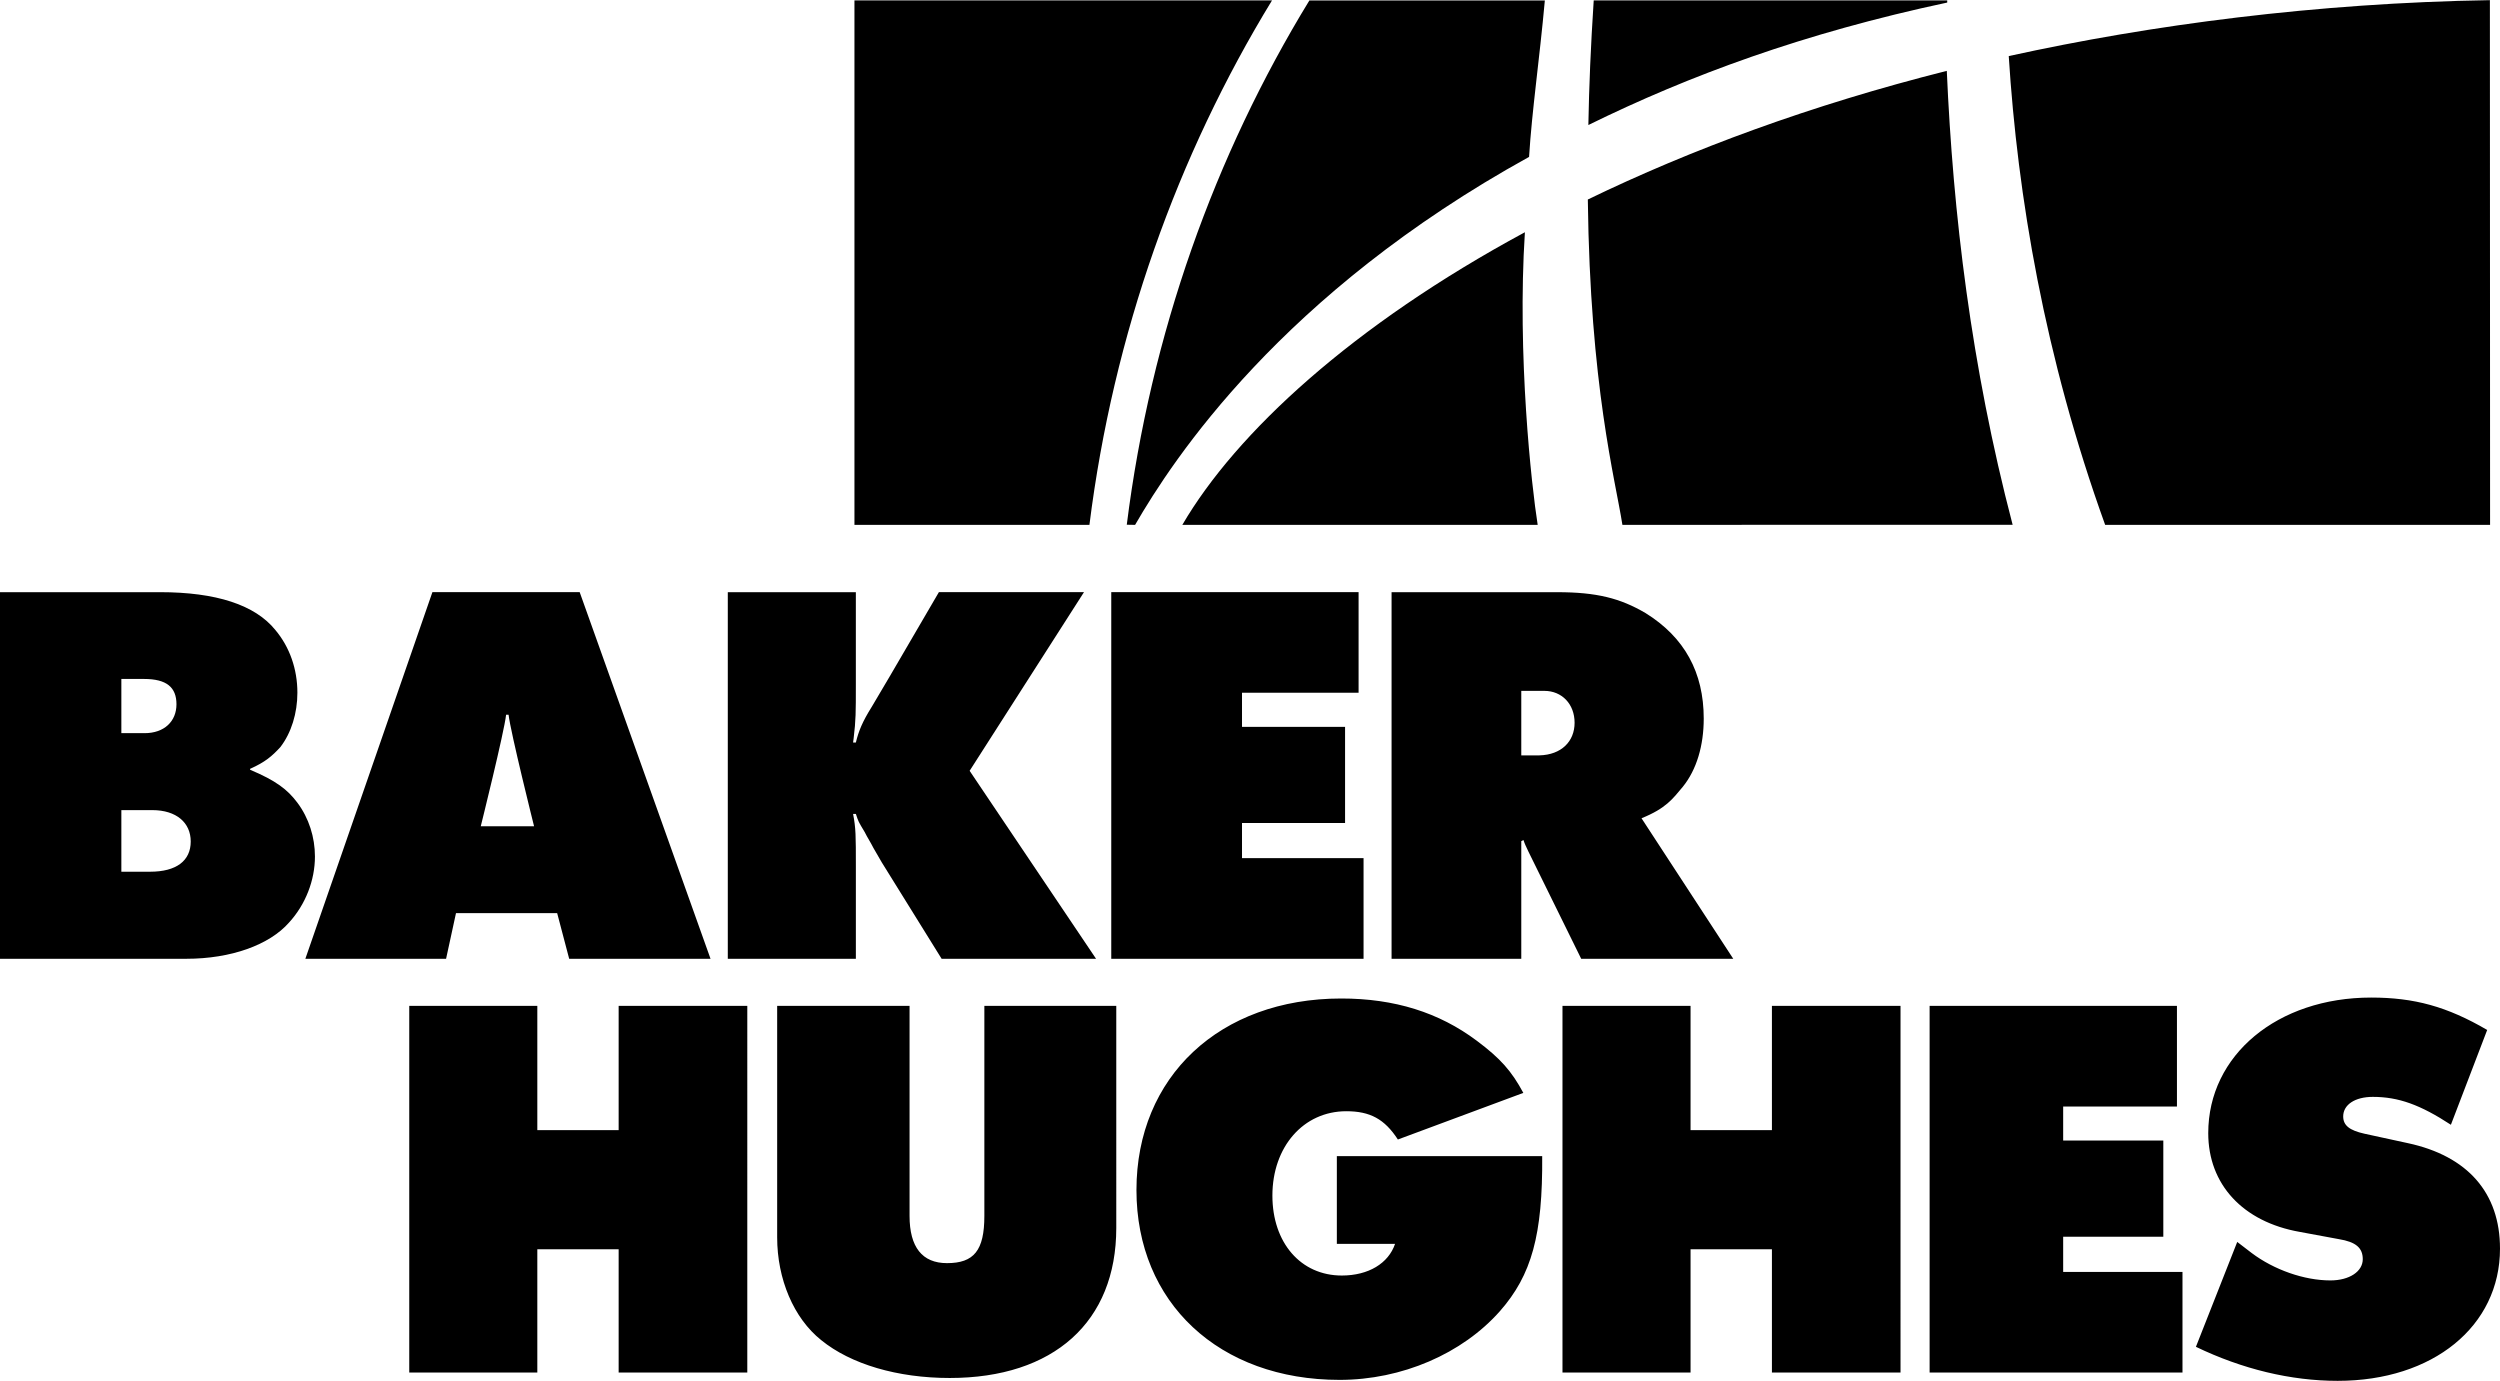
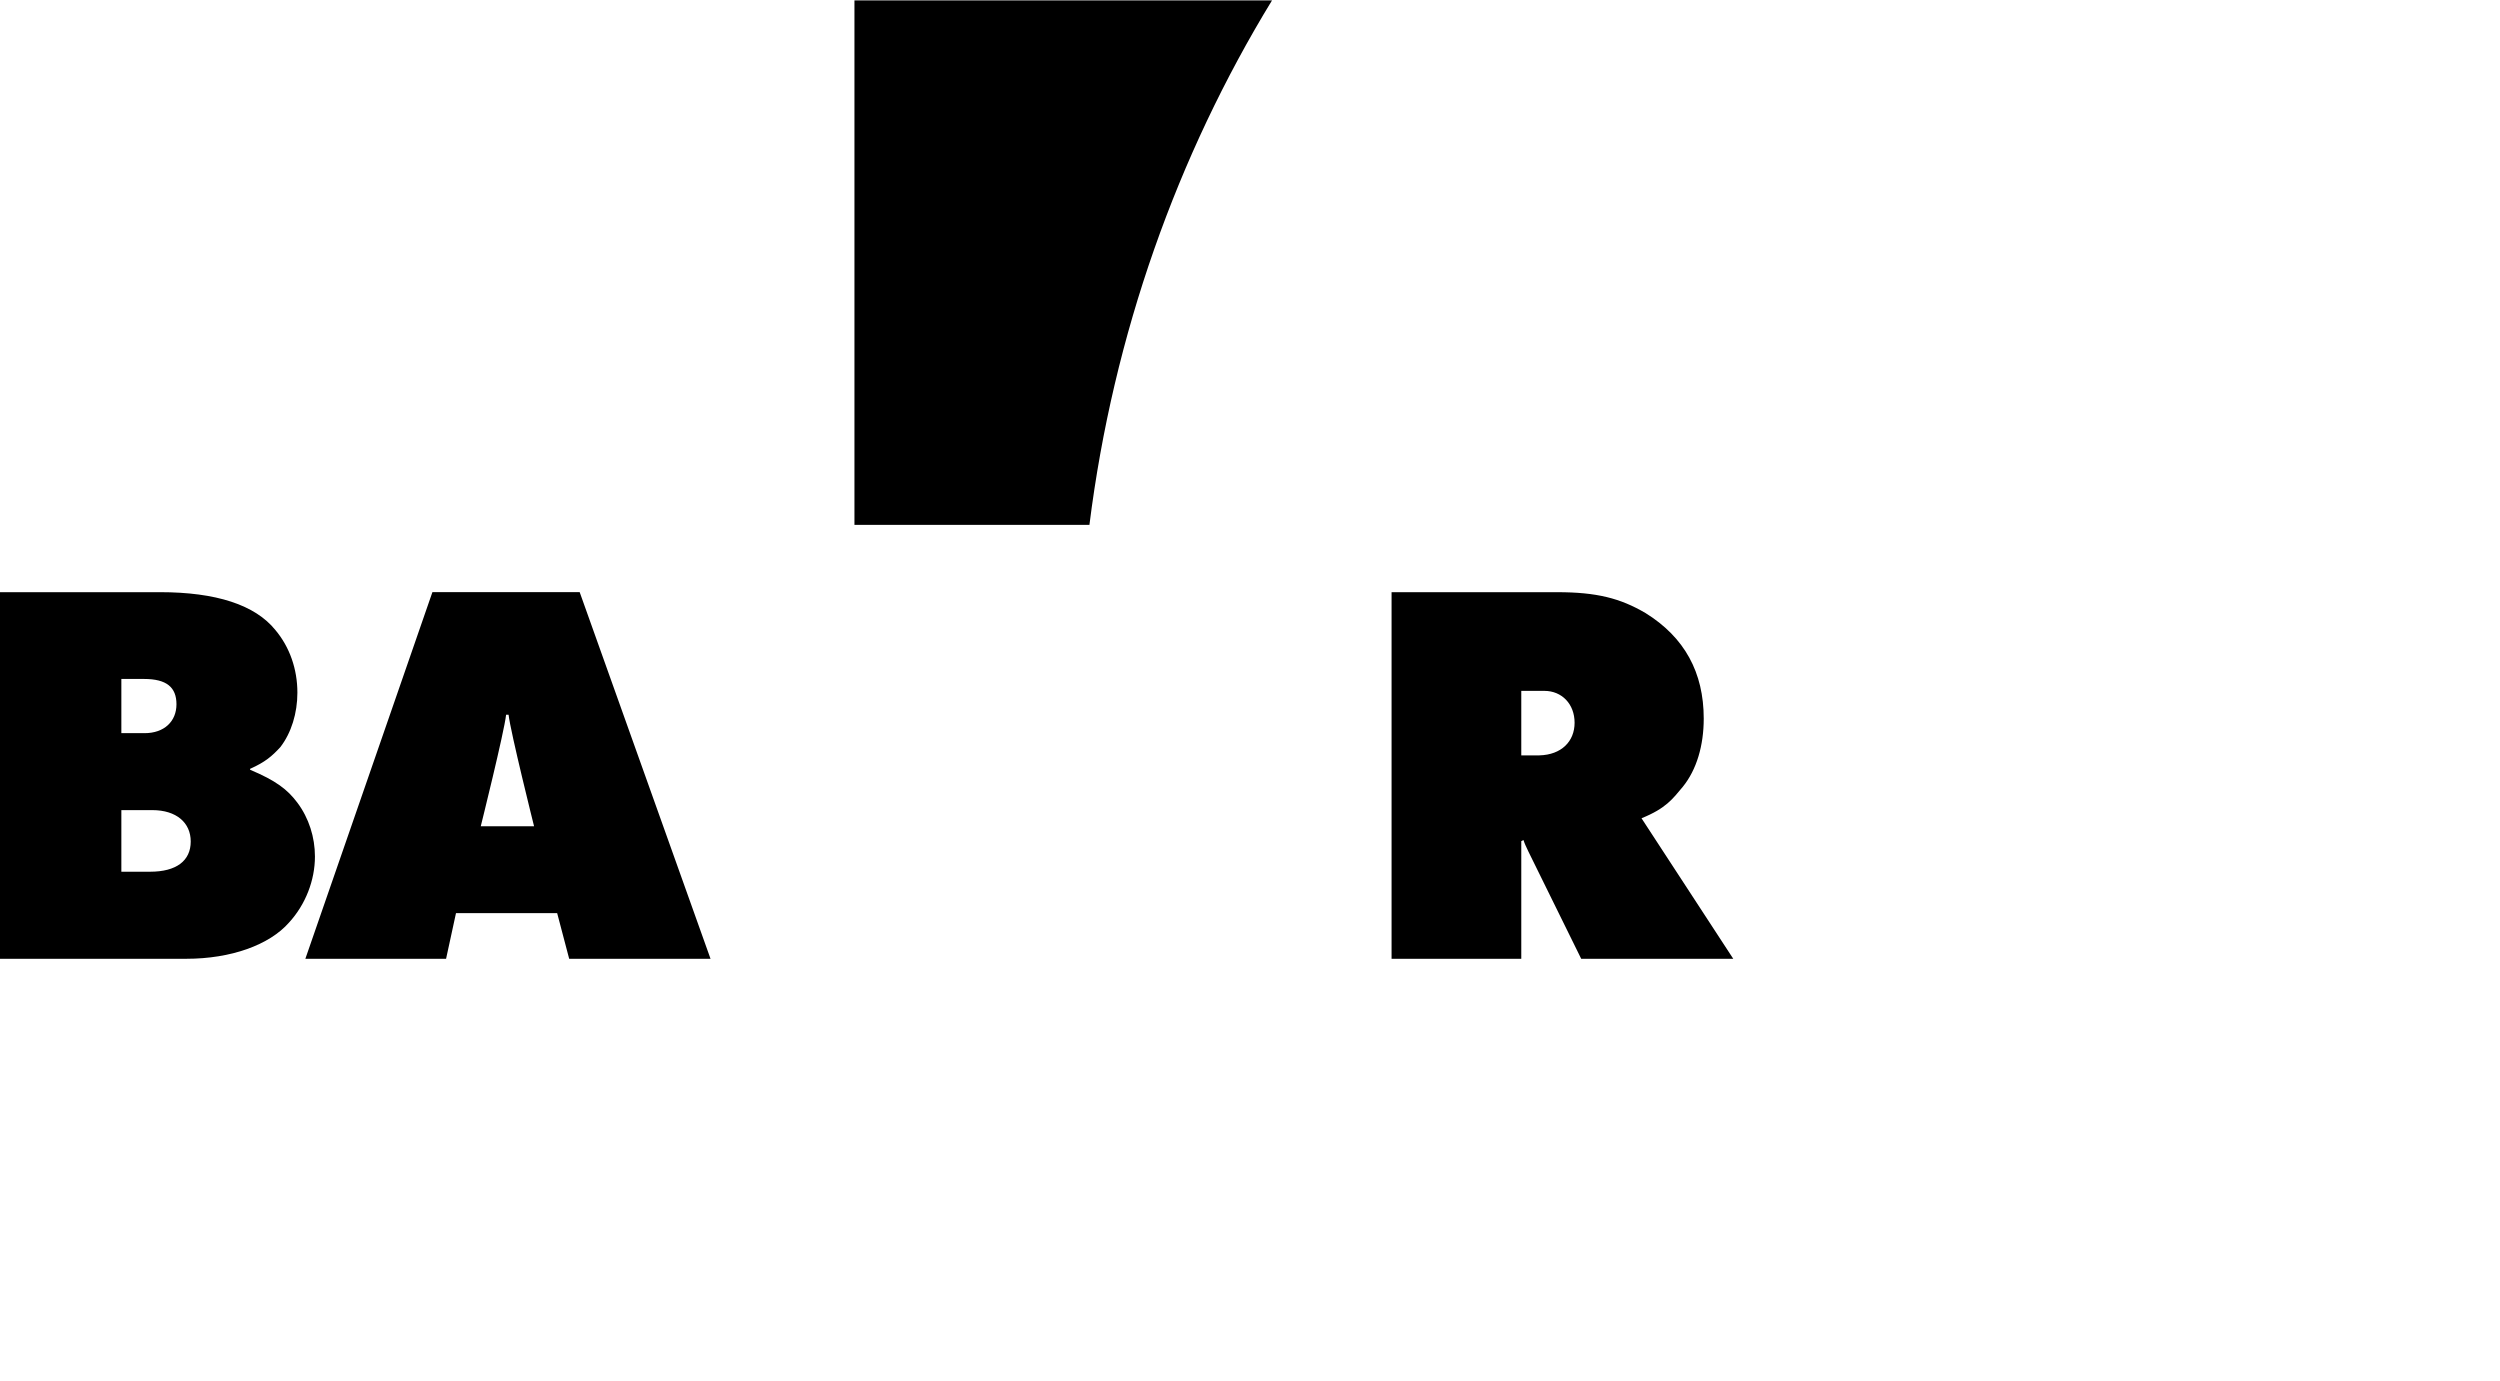
<svg xmlns="http://www.w3.org/2000/svg" width="2500" height="1381" viewBox="0 0 219.478 121.213">
-   <path d="M63.894 84.159h11.243v-8.136c0-2.654 0-3.329-.244-4.582h.244c.243.724.196.624.773 1.591.239.484.529.918.769 1.398l.726 1.255 5.261 8.474h13.558L85.125 67.657l10.039-15.684H82.426l-4.296 7.362-1.597 2.703c-.815 1.302-1.153 2.123-1.396 3.136h-.244l.051-.386c.192-1.595.192-2.22.192-4.731v-8.083H63.894v32.185M97.559 84.159h22.149v-8.833h-10.671v-3.087h9.048v-8.442h-9.048v-2.995h10.235v-8.829H97.559v32.186M35.929 120.483h11.243V109.66h7.14v10.823h11.294V88.294H54.312V99.2h-7.14V88.294H35.929v32.189M68.228 88.294v20.317c0 3.668 1.448 7.094 3.86 9.022 2.604 2.122 6.708 3.329 11.29 3.329 9.121 0 14.621-4.92 14.621-13.172V88.294H86.418v18.437c0 3.037-.914 4.148-3.279 4.148-2.173 0-3.288-1.398-3.288-4.148V88.294H68.228M117.363 101.487v7.701h5.111c-.581 1.71-2.332 2.779-4.676 2.779-3.604 0-6.093-2.875-6.093-7.018 0-4.289 2.729-7.406 6.486-7.406 2.092 0 3.36.684 4.53 2.482l11.013-4.092c-1.021-1.9-1.998-3.021-4.091-4.582-3.313-2.483-7.216-3.705-11.892-3.705-10.675 0-17.981 6.875-17.981 16.814 0 9.894 7.259 16.668 17.836 16.668 5.457 0 10.77-2.291 14.083-6.045 2.775-3.164 3.753-6.676 3.702-13.598h-18.028M137.172 120.483h11.244V109.66h7.143v10.823h11.29V88.294h-11.29V99.2h-7.143V88.294h-11.244v32.189M169.403 120.483h22.2v-8.833h-10.475v-3.087h8.792v-8.445h-8.792v-2.989h9.989v-8.835h-21.714v32.189M192.782 118.225c4.069 1.959 8.326 2.988 12.443 2.988 8.378 0 14.253-4.799 14.253-11.607 0-4.899-2.844-8.132-8.083-9.26l-3.817-.83c-1.324-.295-1.866-.734-1.866-1.518 0-1.027 1.033-1.715 2.601-1.715 2.25 0 4.159.688 6.854 2.449l3.186-8.324c-3.527-2.061-6.418-2.844-10.188-2.844-8.225 0-14.301 5.047-14.301 11.902 0 4.502 3.036 7.789 8.032 8.67l3.429.635c1.521.245 2.105.783 2.105 1.764 0 1.078-1.175 1.861-2.84 1.861-2.306 0-4.949-.932-6.904-2.4l-1.277-.979-3.627 9.208M133.872 20.376c-15.125 8.163-25.352 17.604-30.074 25.689h31.197c-.535-3.362-1.815-14.887-1.123-25.689M170.911 6.208c-11.927 3.004-22.465 6.909-31.514 11.294.192 16.401 2.417 24.587 3.036 28.562l34.259-.004c-3.668-14.018-5.235-27.398-5.781-39.852M218.607 46.065h-33.793c-5.342-14.811-7.687-28.898-8.464-41.155C188.866 2.156 203.363.25 218.59 0l.017 46.065M170.949.211c-12.601 2.688-22.666 6.405-31.505 10.752.064-3.459.205-6.854.47-10.94h31.035v.188M98.921 46.053c2.105-16.748 7.712-32.423 16.03-46.025h20.672c-.466 5.167-1.132 9.65-1.384 13.733-21.722 11.986-31.257 26.542-34.588 32.305l-.73-.013" />
  <path d="M111.671.023H75.013v46.042h20.629c2.1-16.747 7.72-32.435 16.029-46.042M40.032 80.153h8.882l1.055 4.006h12.409L50.891 51.973h-12.93L26.808 84.159h12.354l.87-4.006zm2.174-7.626s2.067-8.303 2.225-9.793h.218c.163 1.49 2.238 9.793 2.238 9.793h-4.681M133.555 66.301v-5.662h2.024c1.546 0 2.656 1.16 2.656 2.799s-1.157 2.814-3.088 2.863h-1.592zm-11.388 17.858h11.388V73.832l.192-.096c.146.432.192.48.436 1.015l4.633 9.409h13.349l-8.054-12.338c2.165-.875 2.737-1.706 3.63-2.769 1.209-1.495 1.832-3.615 1.832-5.98 0-4.055-1.687-7.142-5.111-9.266-2.221-1.303-4.291-1.832-7.768-1.832h-14.526v32.184M10.654 64.352v-4.759h1.99c1.977 0 2.848.726 2.848 2.222 0 1.495-1.063 2.537-2.801 2.537h-2.037zm0 12.164v-5.408h2.716c2.123 0 3.374 1.11 3.374 2.754 0 1.687-1.251 2.654-3.565 2.654h-2.525zM0 51.973v32.186h16.359c3.907 0 7.289-1.206 9.022-3.188 1.452-1.59 2.268-3.713 2.268-5.79 0-1.687-.529-3.374-1.542-4.725-.867-1.159-1.883-1.938-4.15-2.891v-.083c1.328-.593 1.926-1.114 2.652-1.902.969-1.255 1.499-2.991 1.499-4.778 0-2.073-.675-4.005-1.93-5.502-1.785-2.216-5.214-3.326-10.137-3.326H0" />
</svg>